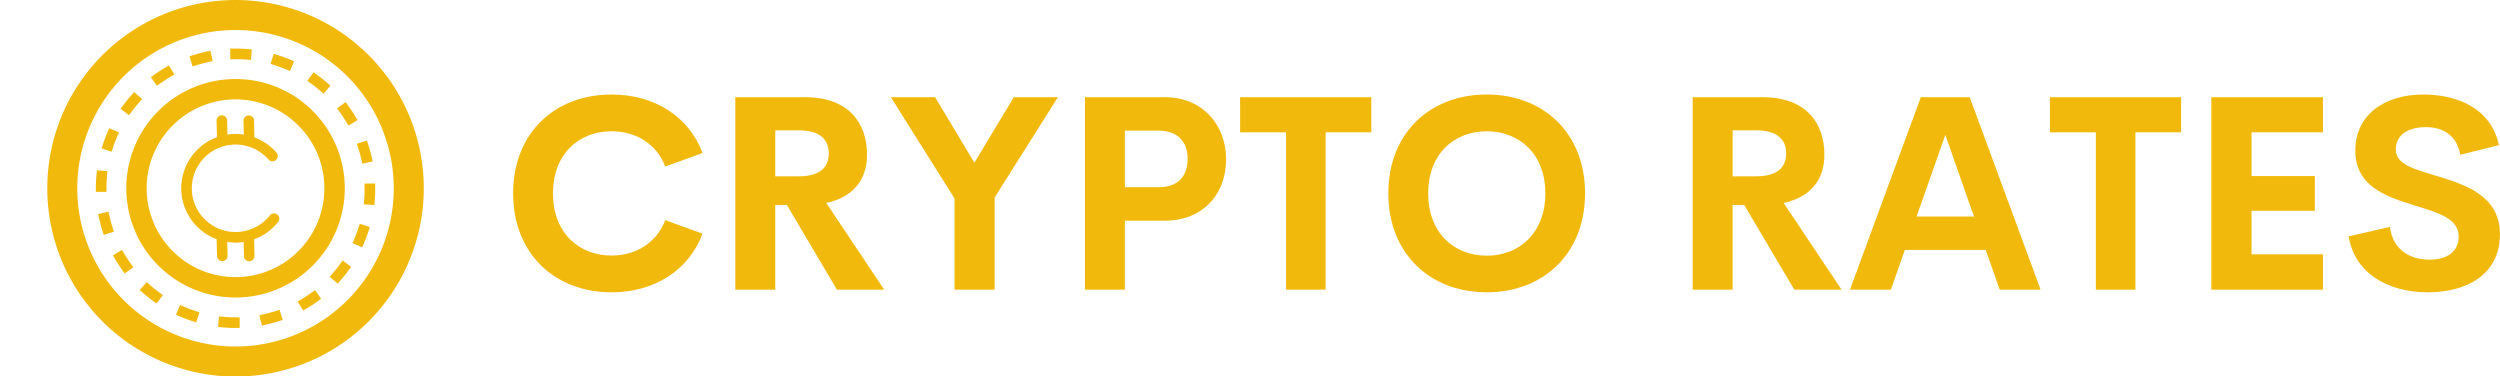
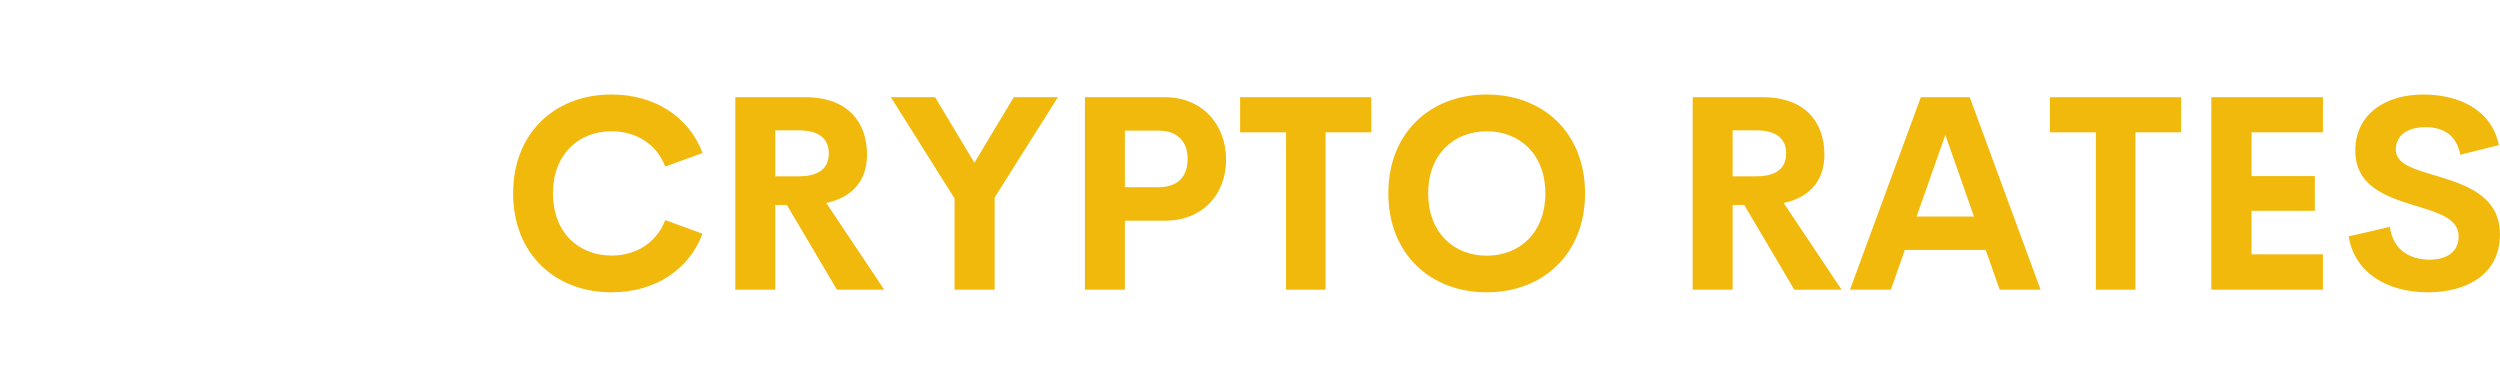
<svg xmlns="http://www.w3.org/2000/svg" width="429" height="64.573" viewBox="0 0 370.268 55.732">
  <defs id="SvgjsDefs2609" />
  <g id="SvgjsG2610" featurekey="xG21Y3-0" transform="matrix(0.637,0,0,0.637,3.034,-3.966)" fill="#f0b90b">
    <defs />
    <title>a</title>
-     <path d="M50,24.6a25.4,25.4,0,1,0,17.961,7.439A25.324,25.324,0,0,0,50,24.6ZM64.608,64.608A20.661,20.661,0,1,1,70.658,50,20.6,20.6,0,0,1,64.608,64.608ZM50,6.23A43.77,43.77,0,1,0,93.77,50,43.771,43.771,0,0,0,50,6.23ZM76.013,76.013A36.79,36.79,0,1,1,86.787,50,36.672,36.672,0,0,1,76.013,76.013ZM50,19.986H48.77V17.525h1.44l.209,0,.21,0,.209.005.208,0,.208.008.208.008.208.01.207.011.207.013.207.014c.5.036.992.075,1.488.112l-.187,2.454-1.227-.093-.245-.019-.191-.012-.192-.012-.192-.01-.192-.009-.192-.008L50.968,20,50.775,20l-.193,0-.194,0-.194,0ZM59.452,21.5l-1.319-.429.76-2.34,1.334.433.188.064.189.064.188.065.187.067.187.068.186.069.186.07.185.071.185.072.184.073.184.075c.441.181.882.366,1.323.549l-.945,2.272-1.136-.472-.173-.071-.17-.069-.17-.068L60.835,22l-.171-.066-.172-.065-.172-.063-.173-.063-.173-.061-.173-.061-.174-.059Zm8.36,4.336-1.123-.819,1.451-1.989,1.134.829.157.116.156.118.155.118.155.119.153.12.153.121.152.122.152.123.151.123.149.125.15.125q.558.476,1.115.954l-1.6,1.869-.935-.8-.169-.144-.138-.116-.139-.115-.139-.114-.14-.114-.141-.112-.141-.112-.142-.111-.143-.11-.144-.11-.144-.108Zm6.665,6.786c-.287-.4-.58-.8-.87-1.2l1.988-1.45c.3.407.595.812.888,1.221l.113.159.111.161.111.16.11.162.109.162.108.163.107.164.106.164.1.165.1.166q.41.66.815,1.323l-2.095,1.29-.645-1.047-.162-.263-.1-.153-.1-.152-.1-.152-.1-.152-.1-.15-.1-.15-.1-.15-.1-.149-.1-.147Zm3.728,7.027,2.341-.76c.157.483.316.966.469,1.45l.059.191.057.192.057.192.055.192.054.193.053.194.052.193.051.2.049.2.048.2c.117.483.231.968.345,1.451L79.5,44.3l-.284-1.2-.057-.24-.045-.18-.046-.18-.046-.179-.048-.18-.049-.178-.05-.178-.051-.178-.053-.178-.053-.176-.054-.177C78.516,40.6,78.359,40.126,78.205,39.653Zm4.267,10.766,0,.21,0,.209-.006.208-.007.208-.008.208-.01.208-.011.207-.013.207-.014.207-.015.206-.014.187-.094,1.226-2.454-.186.094-1.227.015-.186.014-.191.012-.191.012-.192.01-.192.009-.192.008-.192L80,50.968,80,50.775l0-.193,0-.194c0-.495,0-.991,0-1.486h2.461C82.475,49.408,82.477,49.913,82.472,50.419Zm-3.588,7.839,2.34.76c-.151.466-.3.933-.456,1.4L80.7,60.6l-.065.188-.067.187-.068.187-.069.186-.07.186-.071.185-.072.185-.073.184-.075.184c-.2.482-.4.963-.6,1.445L77.2,62.776l.472-1.136.122-.3.069-.17.068-.17.066-.17.066-.171.065-.172.063-.172.063-.173.061-.173.061-.173.059-.174C78.59,59.172,78.735,58.714,78.884,58.258ZM74.9,66.8l1.988,1.45c-.288.4-.574.792-.866,1.185l-.118.156-.118.155-.119.155-.12.153-.121.153-.122.152-.123.152-.123.151-.125.15-.125.149-.126.148-.914,1.067-1.87-1.6.8-.935.114-.132.117-.137.116-.138.115-.139.114-.139.114-.14.112-.141.112-.141.111-.142.11-.143.11-.144.108-.144C74.338,67.572,74.619,67.183,74.9,66.8Zm-6.427,6.89,1.438,2c-.423.3-.845.611-1.271.913l-.161.111-.16.111-.162.11L68,77.037l-.163.108-.164.107-.164.106-.165.1-.166.1-.167.1q-.638.39-1.279.777l-1.278-2.1,1.052-.639.215-.131.154-.095.153-.1.152-.1.152-.1.152-.1.15-.1.15-.1.15-.1.149-.1.147-.1C67.644,74.286,68.058,73.985,68.474,73.686Zm-8.243,4.565.745,2.345-1.319.419-.191.059-.192.057-.192.057-.192.055L58.7,81.3l-.194.053-.193.052-.2.051-.2.049-.2.048-.2.047-.187.044-1.2.285-.569-2.395,1.2-.284.187-.044.181-.043.18-.045.18-.046.179-.046.18-.048.178-.049.178-.05.178-.051.177-.053.177-.053.177-.054ZM49.612,80.012l1.362.009-.016,2.461-1.377-.01-.21,0-.209,0-.208-.006-.208-.007-.209-.008-.207-.01-.207-.011-.207-.013-.207-.014L47.5,82.38c-.518-.041-1.035-.085-1.552-.127l.2-2.453,1.226.1.31.026.191.014.191.012.192.012.192.01.192.009.192.008.193.007.193.005.193,0ZM40.2,78.378c.473.161.948.316,1.422.474l-.774,2.335c-.484-.16-.969-.318-1.451-.483l-.188-.065-.187-.067-.187-.068-.186-.069-.186-.07-.185-.071-.185-.072-.184-.073-.184-.075L37.541,80c-.463-.194-.925-.391-1.387-.587l.958-2.266,1.134.479.24.1.169.069.17.069.17.068.17.066.171.066.172.065.172.063.173.063.173.061Zm-8.3-4.434c.4.3.8.593,1.2.889l-1.461,1.979c-.409-.3-.819-.6-1.225-.907l-.155-.118-.155-.119-.153-.12-.153-.121-.153-.122-.151-.123-.151-.123-.15-.125-.149-.125-.148-.126q-.585-.5-1.167-1.011l1.611-1.86.93.805.226.2.137.117.138.116.139.115.139.114.14.114.141.112.141.112.142.111.143.11Zm-6.481-6.718.818,1.151L24.23,69.8,23.4,68.641l-.111-.161-.111-.16-.11-.162L22.963,68l-.108-.163-.107-.164-.106-.164-.105-.165-.1-.166-.1-.167-.1-.167q-.372-.617-.741-1.235L23.6,64.34l.632,1.055.1.167.1.155.095.154.1.153.1.152.1.152.1.152.1.15.1.15.1.15.1.149ZM21.71,60.105l-2.346.745c-.146-.461-.3-.922-.438-1.384l-.057-.192-.057-.192-.055-.192L18.7,58.7,18.65,58.5,18.6,58.31l-.051-.2-.049-.2-.048-.2-.048-.2q-.177-.761-.351-1.522l2.4-.554.276,1.2.072.309.043.181.045.18.046.18.046.179.048.18.049.178.05.178.051.178.053.178.053.176C21.42,59.2,21.566,59.653,21.71,60.105Zm-.529-18.6-2.331-.789L19.3,39.4l.065-.188.067-.187.068-.187.069-.186.07-.186.071-.185.072-.185.073-.184.075-.184L20,37.541l.077-.182c.189-.444.381-.887.571-1.331L22.91,37l-.486,1.13-.08.187-.071.168-.069.169-.069.17-.068.17-.066.17-.066.171-.065.172-.063.172-.063.173-.061.173C21.512,40.516,21.348,41.009,21.181,41.5Zm4.055-8.506-1.971-1.474c.315-.421.629-.844.948-1.263l.119-.155.12-.153.121-.153.122-.152.123-.152.123-.151.125-.15.125-.149.126-.148.127-.148c.326-.374.654-.746.982-1.12l1.85,1.623-.811.925-.16.183-.118.137-.117.137-.116.138-.115.139-.114.139-.114.14-.112.141-.112.141-.111.142-.11.143-.11.144Zm6.5-6.836-1.426-2c.4-.288.808-.578,1.215-.861l.16-.111.162-.11L32,22.963l.163-.108.164-.107.164-.106.165-.105.166-.1.166-.1.168-.1.167-.1,1.182-.708,1.265,2.111-1.056.633-.126.075-.154.093-.155.1-.154.095-.153.1-.152.1-.152.1-.152.1-.15.1-.15.1-.15.1-.149.1C32.523,25.593,32.127,25.878,31.731,26.159ZM19.981,50.842l-2.461-.016c0-.485,0-.97.011-1.455l.005-.209,0-.208.008-.208.008-.209.01-.207.011-.207.013-.207.014-.207.015-.206.016-.206c.042-.495.087-.99.131-1.485l2.451.218c-.043.489-.088.979-.13,1.469l-.015.19-.014.191-.012.191-.012.192-.01.192-.009.192-.008.192L20,49.032,20,49.225l0,.193,0,.194ZM40.012,21.666l-.731-2.35c.481-.15.962-.3,1.445-.447l.192-.057.192-.055L41.3,18.7l.194-.053.193-.052.2-.051.2-.049.2-.048.2-.047.2-.046q.732-.166,1.464-.329l.539,2.4-1.2.269-.248.056-.182.043-.181.043-.18.045-.18.046-.179.046-.18.048-.178.049-.178.05-.178.051-.178.053C40.954,21.37,40.483,21.519,40.012,21.666Zm19.9,36.149a12.671,12.671,0,0,1-4.411,3.55,12.384,12.384,0,0,1-1.173.5l.082,3.828a1.226,1.226,0,1,1-2.451.048l-.07-3.253a12.731,12.731,0,0,1-3.812-.005l.069,3.21a1.226,1.226,0,0,1-2.452.048l-.084-3.9a12.632,12.632,0,0,1,.066-23.706l-.082-3.825a1.226,1.226,0,1,1,2.451-.048l.07,3.252A12.768,12.768,0,0,1,50,37.374a12.629,12.629,0,0,1,1.926.148l-.07-3.212a1.226,1.226,0,1,1,2.452-.048l.084,3.9c.284.1.563.221.837.346a12.65,12.65,0,0,1,4.3,3.205,1.23,1.23,0,0,1-1.855,1.615A10.167,10.167,0,1,0,57.987,56.3a1.225,1.225,0,0,1,1.923,1.519Z" style="fill-rule: evenodd" />
  </g>
  <g id="SvgjsG2611" featurekey="n48U4P-0" transform="matrix(2.02,0,0,2.02,74.264,2.499)" fill="#f0b90b">
    <path d="M8.076 20.195 c-4.15 0 -7.217 -2.822 -7.217 -7.256 s3.066 -7.246 7.217 -7.246 c3.144 0 5.664 1.611 6.67 4.287 l-2.734 0.996 c-0.625 -1.641 -2.119 -2.588 -3.936 -2.588 c-2.432 0 -4.297 1.699 -4.297 4.551 s1.865 4.561 4.297 4.561 c1.816 0 3.311 -0.957 3.936 -2.598 l2.734 0.996 c-1.006 2.676 -3.525 4.297 -6.67 4.297 z M24.6 20 l-3.672 -6.211 l-0.85 0 l0 6.211 l-2.93 0 l0 -14.111 l5.117 0 c3.193 0 4.541 1.885 4.541 4.219 c0 1.895 -1.074 3.125 -2.988 3.535 l4.248 6.357 l-3.467 0 z M20.078 8.32 l0 3.369 l1.728 0 c1.562 0 2.197 -0.664 2.197 -1.68 c0 -1.006 -0.635 -1.69 -2.197 -1.69 l-1.728 0 z M40.801 5.889 l-4.639 7.354 l0 6.758 l-2.939 0 l0 -6.689 l-4.668 -7.422 l3.242 0 l2.881 4.805 l2.891 -4.805 l3.232 0 z M48.652 5.889 c2.764 0 4.482 2.051 4.482 4.561 c0 2.568 -1.719 4.492 -4.482 4.492 l-2.939 0 l0 5.059 l-2.93 0 l0 -14.111 l5.869 0 z M48.164 12.49 c1.465 0 2.148 -0.811 2.148 -2.08 c0 -1.221 -0.684 -2.07 -2.148 -2.07 l-2.451 0 l0 4.15 l2.451 0 z M63.78 5.889 l0 2.578 l-3.35 0 l0 11.533 l-2.9 0 l0 -11.533 l-3.369 0 l0 -2.578 l9.619 0 z M72.246 20.195 c-4.15 0 -7.217 -2.832 -7.217 -7.256 c0 -4.434 3.066 -7.246 7.217 -7.246 c4.141 0 7.207 2.812 7.207 7.246 c0 4.424 -3.066 7.256 -7.207 7.256 z M72.246 17.51 c2.432 0 4.297 -1.709 4.297 -4.57 c0 -2.852 -1.865 -4.551 -4.297 -4.551 s-4.297 1.699 -4.297 4.551 c0 2.861 1.865 4.57 4.297 4.57 z M94.795 20 l-3.672 -6.211 l-0.85 0 l0 6.211 l-2.93 0 l0 -14.111 l5.117 0 c3.193 0 4.541 1.885 4.541 4.219 c0 1.895 -1.074 3.125 -2.988 3.535 l4.248 6.357 l-3.467 0 z M90.273 8.32 l0 3.369 l1.728 0 c1.562 0 2.197 -0.664 2.197 -1.68 c0 -1.006 -0.635 -1.69 -2.197 -1.69 l-1.728 0 z M109.854 20 l-1.025 -2.91 l-5.928 0 l-1.025 2.91 l-2.998 0 l5.195 -14.111 l3.584 0 l5.195 14.111 l-2.998 0 z M103.76 14.639 l4.209 0 l-2.1 -5.986 z M123.155 5.889 l0 2.578 l-3.35 0 l0 11.533 l-2.9 0 l0 -11.533 l-3.369 0 l0 -2.578 l9.619 0 z M133.555 8.467 l-5.234 0 l0 3.203 l4.639 0 l0 2.549 l-4.639 0 l0 3.193 l5.234 0 l0 2.588 l-8.184 0 l0 -14.111 l8.184 0 l0 2.578 z M141.26 20.195 c-3.027 0 -5.391 -1.455 -5.82 -4.102 l3.027 -0.693 c0.195 1.582 1.357 2.402 2.91 2.402 c1.191 0 2.139 -0.527 2.129 -1.719 c-0.01 -1.328 -1.572 -1.748 -3.291 -2.275 c-2.07 -0.645 -4.287 -1.406 -4.287 -4.004 c0 -2.627 2.148 -4.111 4.981 -4.111 c2.481 0 4.981 1.006 5.547 3.711 l-2.832 0.703 c-0.264 -1.406 -1.211 -2.022 -2.539 -2.022 c-1.182 0 -2.188 0.488 -2.188 1.65 c0 1.084 1.387 1.445 2.988 1.924 c2.129 0.645 4.648 1.465 4.648 4.277 c0 2.998 -2.51 4.258 -5.273 4.258 z" />
  </g>
</svg>